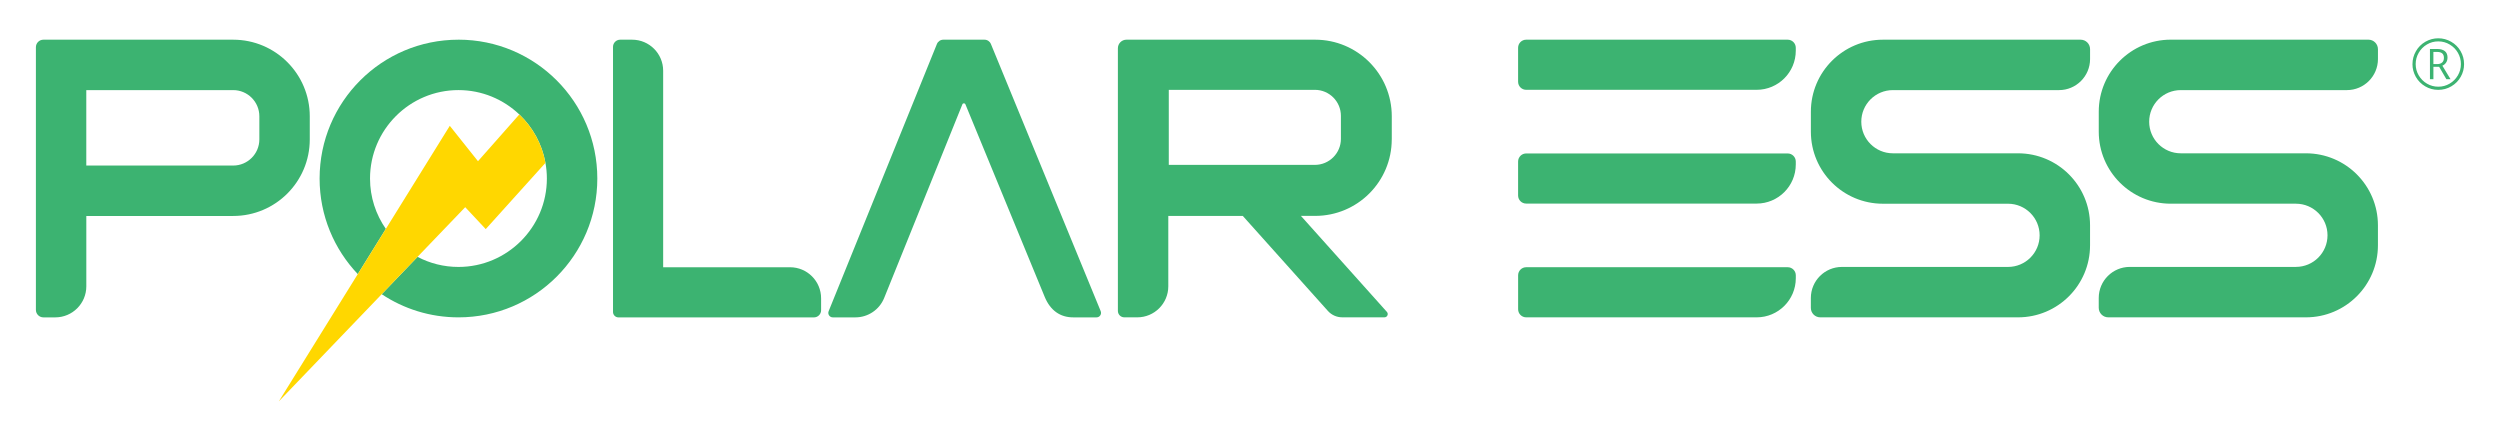
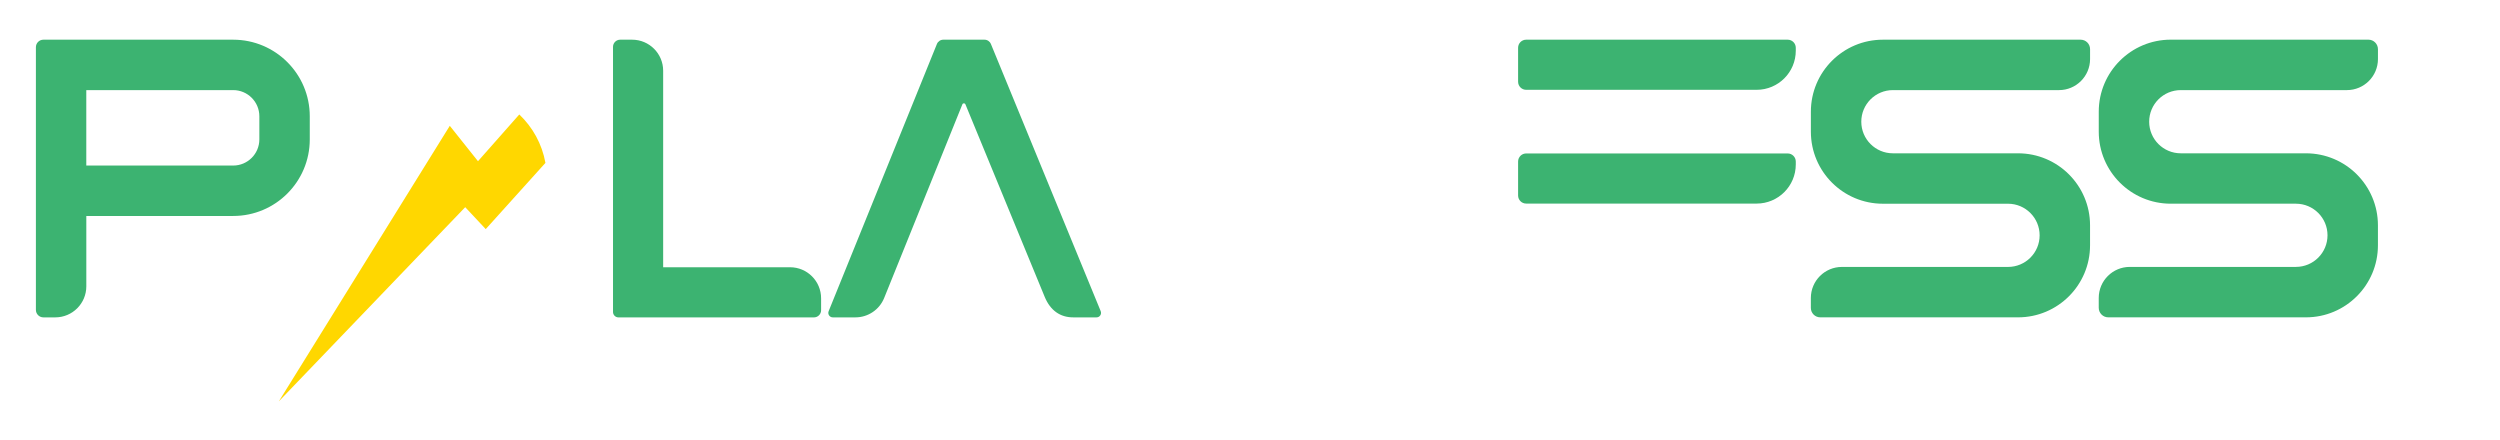
<svg xmlns="http://www.w3.org/2000/svg" viewBox="0 0 1041.83 183.22" data-name="Layer 1" id="Layer_1">
  <defs>
    <style>
      .cls-1 {
        fill: #3cb371;
      }

      .cls-1, .cls-2 {
        stroke-width: 0px;
      }

      .cls-2 {
        fill: gold;
      }
    </style>
  </defs>
-   <path d="m1005.36,26.71c0-1.91.48-3.7,1.43-5.36.95-1.67,2.26-2.98,3.93-3.95,1.67-.96,3.47-1.44,5.39-1.44s3.7.48,5.36,1.43c1.67.95,2.98,2.27,3.95,3.93.96,1.67,1.44,3.47,1.44,5.39s-.46,3.64-1.39,5.29c-.93,1.65-2.22,2.97-3.89,3.96-1.67.99-3.5,1.49-5.48,1.49s-3.8-.49-5.46-1.48c-1.67-.99-2.97-2.31-3.9-3.96-.93-1.65-1.39-3.42-1.39-5.31Zm1.33,0c0,1.7.42,3.27,1.27,4.71s1.99,2.59,3.44,3.44c1.45.85,3.02,1.27,4.72,1.27s3.27-.42,4.71-1.27c1.44-.84,2.59-1.99,3.44-3.44.85-1.45,1.27-3.02,1.27-4.72s-.41-3.21-1.22-4.65c-.82-1.44-1.96-2.6-3.42-3.48-1.46-.88-3.06-1.32-4.79-1.32s-3.25.42-4.7,1.27c-1.45.84-2.61,2-3.45,3.47-.85,1.47-1.27,3.04-1.27,4.71Zm13.26-2.68c0,.75-.18,1.42-.55,2-.37.58-.89,1.03-1.58,1.35l3.39,5.62h-1.73l-3-5.15h-2.4v5.15h-1.44v-12.59h3.02c1.36,0,2.42.3,3.18.89.75.59,1.13,1.5,1.13,2.73Zm-5.88,2.68h1.6c.87,0,1.55-.22,2.05-.67.5-.44.74-1.09.74-1.94,0-1.64-.94-2.46-2.82-2.46h-1.57v5.06Z" class="cls-1" />
  <path d="m97.17,16.54H18.08c-1.72,0-3.12,1.4-3.12,3.12v109.48c0,1.72,1.4,3.12,3.12,3.12h4.95c7.14,0,12.94-5.79,12.94-12.93v-29.33h61.21c17.63,0,31.91-14.29,31.91-31.91v-9.63c0-17.63-14.29-31.92-31.92-31.92Zm10.91,41.54c0,6.02-4.88,10.91-10.91,10.91h-61.21v-31.44h61.21c6.02,0,10.91,4.88,10.91,10.91v9.63Z" class="cls-1" />
-   <path d="m580,58.09v-9.63c0-17.63-14.29-31.92-31.92-31.92h-78.65c-1.97,0-3.57,1.6-3.57,3.56v109.47c0,1.48,1.2,2.68,2.68,2.68h5.39c7.14,0,12.94-5.79,12.94-12.94v-29.33h31.04l35.47,39.6c1.52,1.7,3.69,2.66,5.96,2.66h17.61c1.18,0,1.8-1.39,1.01-2.27l-35.82-40h5.94c17.63,0,31.91-14.29,31.91-31.91Zm-92.93,10.62v-31.27h60.88c5.99,0,10.85,4.86,10.85,10.85v9.57c0,5.99-4.86,10.85-10.85,10.85h-60.88Z" class="cls-1" />
  <path d="m788.83,37.55h69.23c7.14,0,12.94-5.79,12.94-12.94v-4.14c0-2.17-1.76-3.93-3.93-3.93h-82.41c-16.58,0-30.01,13.44-30.01,30.01v8.34c0,16.58,13.44,30.01,30.01,30.01h52.15c7.28,0,13.17,5.9,13.17,13.17h0c0,7.28-5.9,13.17-13.17,13.17h-69.23c-7.14,0-12.94,5.79-12.94,12.94v4.14c0,2.17,1.76,3.93,3.93,3.93h82.41c16.58,0,30.01-13.44,30.01-30.01v-8.34c0-16.58-13.44-30.01-30.01-30.01h-52.15c-7.28,0-13.17-5.9-13.17-13.17h0c0-7.28,5.9-13.17,13.17-13.17Z" class="cls-1" />
-   <path d="m908.8,37.55h69.23c7.14,0,12.94-5.79,12.94-12.94v-4.1c0-2.2-1.78-3.98-3.98-3.98h-82.36c-16.58,0-30.01,13.44-30.01,30.01v8.34c0,16.58,13.44,30.01,30.01,30.01h52.15c7.28,0,13.17,5.9,13.17,13.17h0c0,7.28-5.9,13.17-13.17,13.17h-69.23c-7.14,0-12.94,5.79-12.94,12.94v4.1c0,2.2,1.78,3.98,3.98,3.98h82.36c16.58,0,30.01-13.44,30.01-30.01v-8.34c0-16.58-13.44-30.01-30.01-30.01h-52.15c-7.28,0-13.17-5.9-13.17-13.17h0c0-7.28,5.9-13.17,13.17-13.17Z" class="cls-1" />
+   <path d="m908.8,37.55h69.23c7.14,0,12.94-5.79,12.94-12.94v-4.1c0-2.2-1.78-3.98-3.98-3.98h-82.36c-16.58,0-30.01,13.44-30.01,30.01v8.34c0,16.58,13.44,30.01,30.01,30.01h52.15c7.28,0,13.17,5.9,13.17,13.17c0,7.28-5.9,13.17-13.17,13.17h-69.23c-7.14,0-12.94,5.79-12.94,12.94v4.1c0,2.2,1.78,3.98,3.98,3.98h82.36c16.58,0,30.01-13.44,30.01-30.01v-8.34c0-16.58-13.44-30.01-30.01-30.01h-52.15c-7.28,0-13.17-5.9-13.17-13.17h0c0-7.28,5.9-13.17,13.17-13.17Z" class="cls-1" />
  <path transform="translate(663.51 717.5) rotate(-90)" d="m683.43-30.87h14.16c1.86,0,3.37,1.51,3.37,3.37v108.98c0,1.86-1.51,3.37-3.37,3.37h-1.22c-9,0-16.3-7.31-16.3-16.3V-27.5c0-1.86,1.51-3.37,3.37-3.37Z" class="cls-1" />
  <path transform="translate(616.1 764.91) rotate(-90)" d="m683.43,16.54h14.16c1.86,0,3.37,1.51,3.37,3.37v108.98c0,1.86-1.51,3.37-3.37,3.37h-1.22c-9,0-16.3-7.31-16.3-16.3V19.91c0-1.86,1.51-3.37,3.37-3.37Z" class="cls-1" />
-   <path transform="translate(568.69 812.32) rotate(-90)" d="m683.43,63.96h14.16c1.86,0,3.37,1.51,3.37,3.37v108.98c0,1.86-1.51,3.37-3.37,3.37h-1.22c-9,0-16.3-7.31-16.3-16.3v-96.05c0-1.86,1.51-3.37,3.37-3.37Z" class="cls-1" />
  <path d="m329.24,111.37h-52.88V29.48c0-7.14-5.79-12.94-12.94-12.94h-4.97c-1.65,0-2.99,1.34-2.99,2.99v110.47c0,1.25,1.02,2.27,2.27,2.27h81.46c1.65,0,2.99-1.34,2.99-2.99v-4.97c0-7.14-5.79-12.94-12.94-12.94Z" class="cls-1" />
  <path d="m456.97,132.26c1.33,0,2.23-1.35,1.73-2.58l-45.76-111.35c-.45-1.08-1.5-1.79-2.67-1.79h-17.15c-1.18,0-2.24.71-2.68,1.8l-45.12,111.35c-.5,1.23.41,2.57,1.73,2.57h9.42c5.27,0,10.02-3.2,11.99-8.09l32.59-80.69c.23-.57,1.04-.57,1.27,0l33.06,80.29c2.34,5.61,6.43,8.49,11.85,8.49h9.74Z" class="cls-1" />
-   <path d="m191.05,16.54c-31.96,0-57.86,25.9-57.86,57.86,0,15.44,6.06,29.45,15.91,39.82l11.69-18.84c-4.15-5.96-6.59-13.19-6.59-20.99,0-20.32,16.53-36.85,36.85-36.85,9.82,0,18.74,3.87,25.35,10.14h0c5.58,5.3,9.5,12.31,10.91,20.19h0c.38,2.12.59,4.29.59,6.52,0,20.32-16.53,36.85-36.85,36.85-6.15,0-11.95-1.52-17.05-4.2l-14.93,15.56c9.16,6.09,20.16,9.65,31.99,9.65,31.95,0,57.86-25.9,57.86-57.86s-25.9-57.86-57.86-57.86Z" class="cls-1" />
  <path d="m216.41,47.7l-17.22,19.48-11.75-14.75-26.65,42.96-11.69,18.84-32.91,53.04,42.87-44.66,14.93-15.56,19.88-20.71,8.55,9.14,24.88-27.6c-1.41-7.88-5.33-14.89-10.91-20.19Z" class="cls-2" />
</svg>